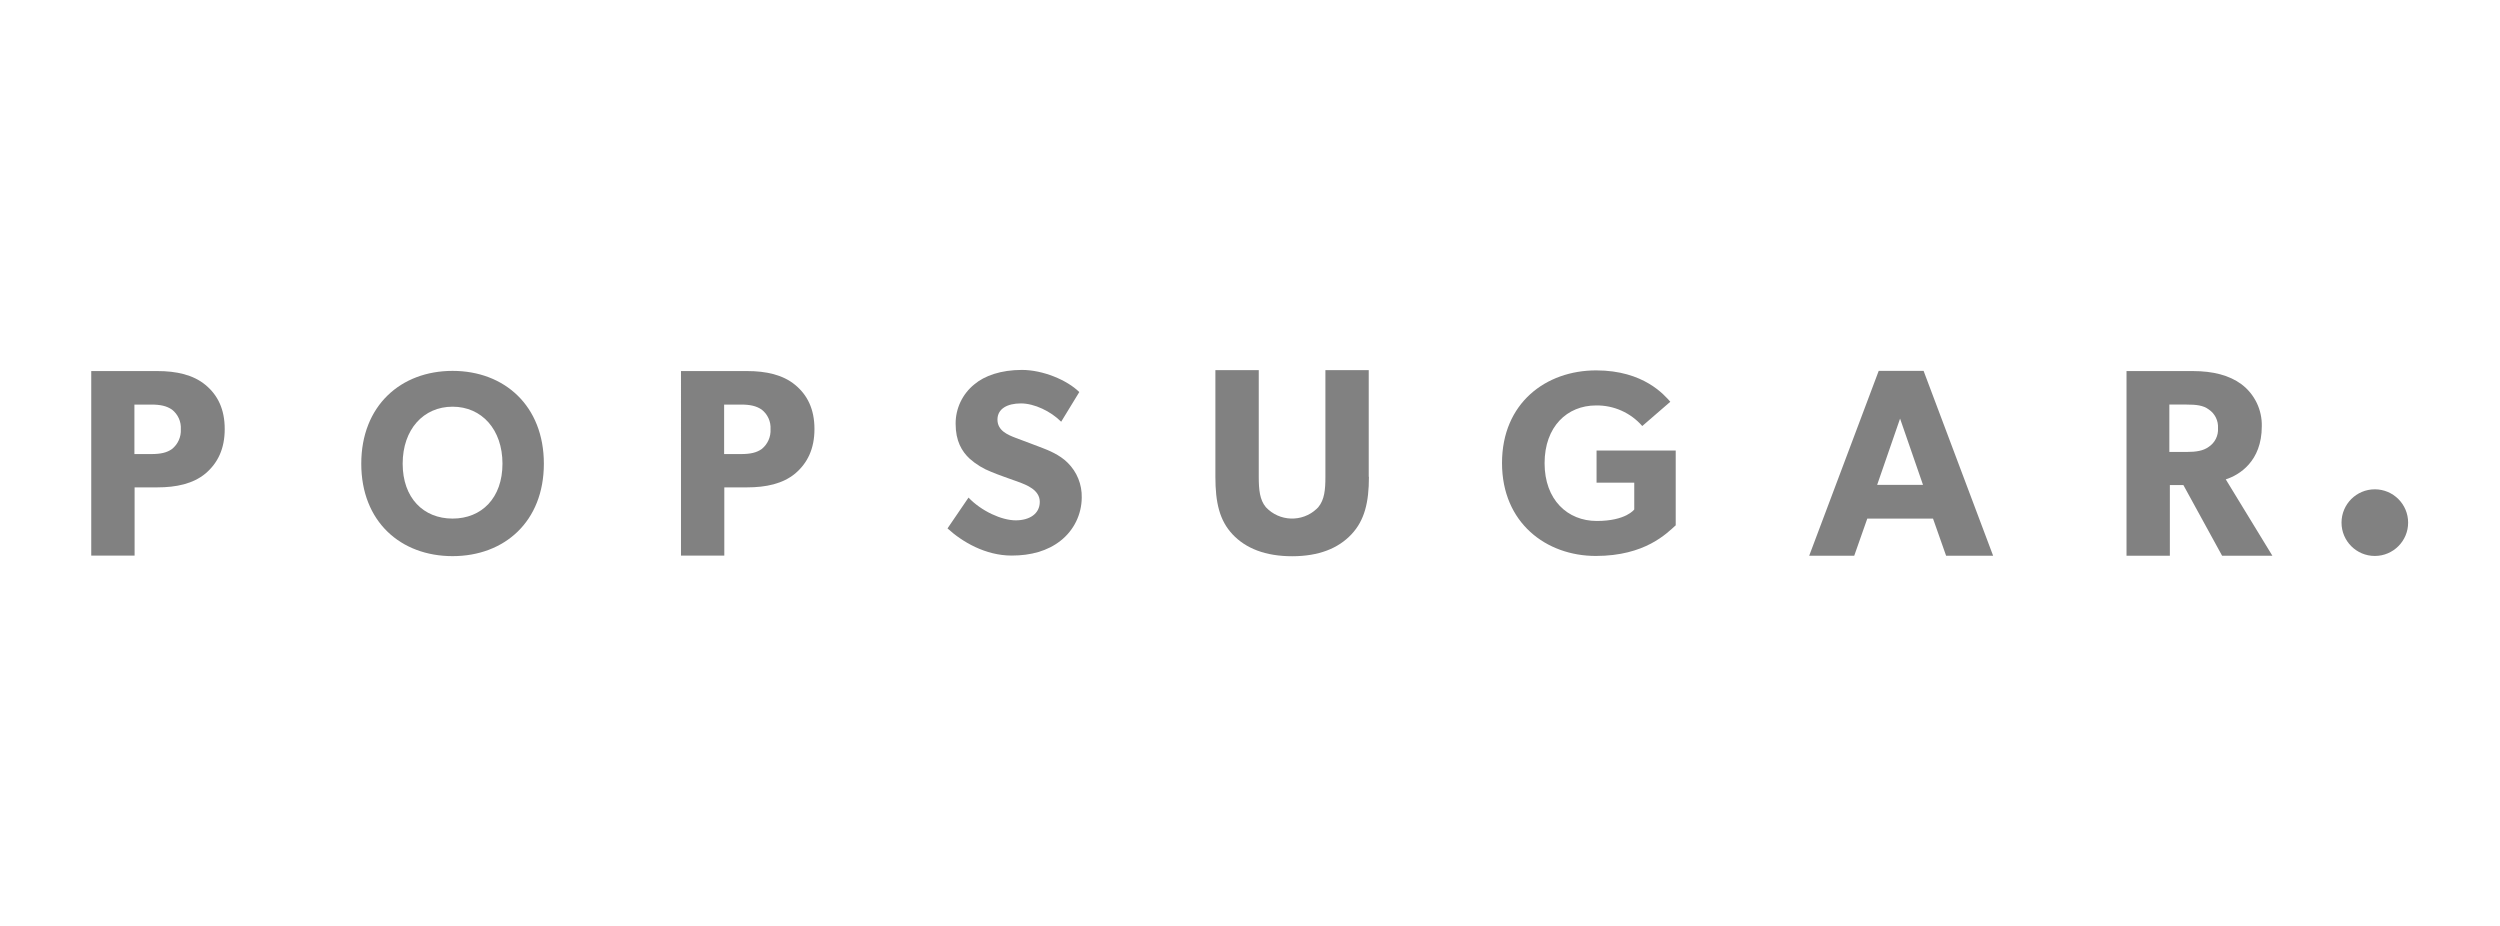
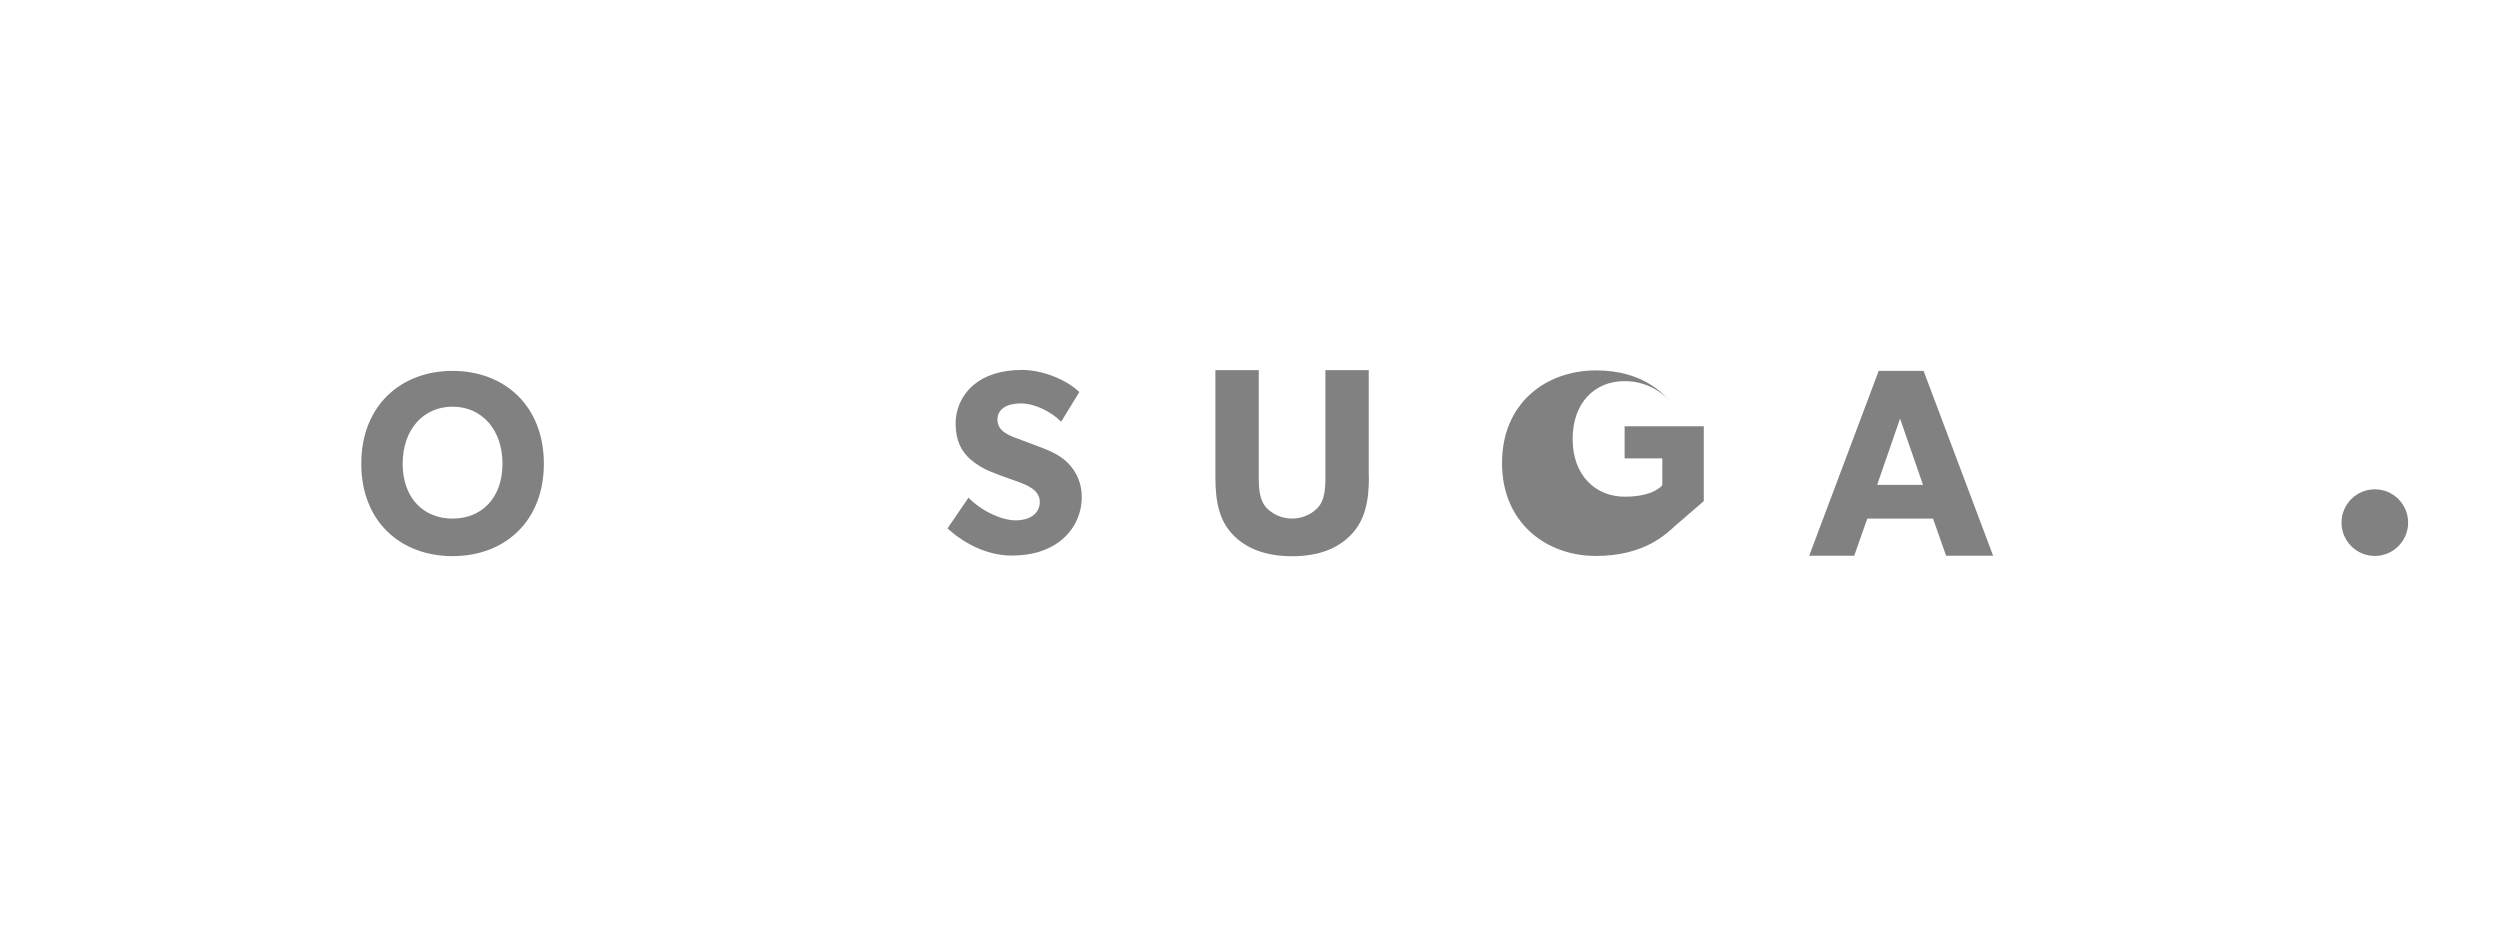
<svg xmlns="http://www.w3.org/2000/svg" viewBox="0 0 360 133.333" height="133.333" width="360" xml:space="preserve" id="svg2">
  <defs id="defs6">
    <clipPath id="clipPath18" clipPathUnits="userSpaceOnUse">
      <path id="path16" d="M 0,100 H 270 V 0 H 0 Z" />
    </clipPath>
  </defs>
  <g transform="matrix(1.333,0,0,-1.333,0,133.333)" id="g10">
    <g id="g12">
      <g clip-path="url(#clipPath18)" id="g14">
        <g transform="translate(18.577,55.777)" id="g20">
-           <path id="path22" style="fill:#818181;fill-opacity:1;fill-rule:nonzero;stroke:none" d="m 0,0 c -0.583,0.398 -1.25,0.543 -2.248,0.543 h -1.809 v -5.347 h 1.809 c 1.011,0 1.686,0.145 2.248,0.542 0.646,0.518 1.003,1.316 0.958,2.143 C 1.006,-1.298 0.648,-0.505 0,0 M 3.619,-6.906 C 2.288,-8.01 0.479,-8.402 -1.584,-8.402 H -4.037 V -15.77 H -8.72 V 4.163 h 7.136 c 2.063,0 3.872,-0.395 5.203,-1.497 1.331,-1.102 2.079,-2.622 2.079,-4.765 0,-2.143 -0.748,-3.672 -2.079,-4.807" />
-         </g>
+           </g>
        <g transform="translate(48.89,44.004)" id="g24">
          <path id="path26" style="fill:#818181;fill-opacity:1;fill-rule:nonzero;stroke:none" d="m 0,0 c -3.144,0 -5.391,2.225 -5.391,5.928 0,3.703 2.244,6.159 5.391,6.159 3.146,0 5.391,-2.456 5.391,-6.159 C 5.391,2.225 3.141,0 0,0 m 0,15.956 c -5.597,0 -9.863,-3.764 -9.863,-10.028 0,-6.264 4.266,-9.985 9.863,-9.985 5.596,0 9.862,3.725 9.862,9.985 0,6.26 -4.266,10.028 -9.862,10.028" />
        </g>
        <g transform="translate(82.282,55.777)" id="g28">
-           <path id="path30" style="fill:#818181;fill-opacity:1;fill-rule:nonzero;stroke:none" d="m 0,0 c -0.583,0.398 -1.25,0.543 -2.248,0.543 h -1.809 v -5.347 h 1.809 c 1.011,0 1.686,0.145 2.248,0.542 0.646,0.518 1.002,1.316 0.957,2.143 C 1.007,-1.297 0.649,-0.504 0,0 M 3.619,-6.906 C 2.288,-8.01 0.478,-8.402 -1.581,-8.402 h -2.456 v -7.368 h -4.68 V 4.163 h 7.136 c 2.059,0 3.869,-0.395 5.2,-1.497 1.33,-1.102 2.082,-2.622 2.082,-4.765 0,-2.143 -0.752,-3.672 -2.082,-4.807" />
-         </g>
+           </g>
        <g transform="translate(114.572,41.613)" id="g32">
          <path id="path34" style="fill:#818181;fill-opacity:1;fill-rule:nonzero;stroke:none" d="m 0,0 c -1.396,-1.105 -3.205,-1.605 -5.287,-1.605 -2.826,0 -5.347,1.48 -6.928,2.935 l 2.268,3.328 c 1.415,-1.478 3.598,-2.457 5.098,-2.457 1.5,0 2.601,0.709 2.601,2 0,1.291 -1.435,1.828 -2.288,2.143 -0.852,0.312 -2.311,0.812 -2.974,1.102 -0.849,0.331 -1.632,0.809 -2.312,1.415 -0.853,0.792 -1.516,1.914 -1.516,3.767 -0.011,1.655 0.734,3.224 2.021,4.263 1.102,0.937 2.891,1.56 5.139,1.56 2.247,0 4.869,-1.081 6.199,-2.392 L 0.064,12.854 c -1.123,1.125 -2.891,1.978 -4.347,1.978 -1.455,0 -2.537,-0.563 -2.537,-1.749 0,-1.186 1.101,-1.641 1.974,-1.975 0.873,-0.333 2.289,-0.853 2.915,-1.102 0.54,-0.208 1.83,-0.707 2.696,-1.583 C 1.771,7.433 2.321,6.068 2.285,4.658 2.275,2.838 1.434,1.121 0,0" />
        </g>
        <g transform="translate(147.881,48.52)" id="g36">
          <path id="path38" style="fill:#818181;fill-opacity:1;fill-rule:nonzero;stroke:none" d="m 0,0 c 0,-2.789 -0.479,-4.719 -1.895,-6.225 -1.414,-1.505 -3.513,-2.359 -6.4,-2.359 -2.891,0 -5.016,0.854 -6.431,2.359 -1.415,1.506 -1.86,3.436 -1.86,6.225 v 11.524 h 4.685 V 0 c 0,-1.395 0.104,-2.498 0.77,-3.289 1.463,-1.561 3.916,-1.643 5.479,-0.18 0.06,0.057 0.121,0.119 0.179,0.18 0.674,0.812 0.772,1.894 0.772,3.289 v 11.524 h 4.68 L -0.021,0 Z" />
        </g>
        <g transform="translate(181.043,43.297)" id="g40">
-           <path id="path42" style="fill:#818181;fill-opacity:1;fill-rule:nonzero;stroke:none" d="m 0,0 c -0.977,-0.877 -3.309,-3.33 -8.652,-3.33 -5.344,0 -10.133,3.56 -10.133,10.039 0,6.479 4.742,10.007 10.172,10.007 5.158,0 7.386,-2.695 8.009,-3.389 l -3.031,-2.622 c -1.256,1.441 -3.084,2.254 -4.994,2.224 -3.119,0 -5.557,-2.287 -5.557,-6.24 0,-3.953 2.477,-6.24 5.641,-6.24 3.164,0 4.045,1.244 4.045,1.244 v 2.893 h -4.072 v 3.471 h 8.552 v -8.088 z" />
+           <path id="path42" style="fill:#818181;fill-opacity:1;fill-rule:nonzero;stroke:none" d="m 0,0 c -0.977,-0.877 -3.309,-3.33 -8.652,-3.33 -5.344,0 -10.133,3.56 -10.133,10.039 0,6.479 4.742,10.007 10.172,10.007 5.158,0 7.386,-2.695 8.009,-3.389 c -1.256,1.441 -3.084,2.254 -4.994,2.224 -3.119,0 -5.557,-2.287 -5.557,-6.24 0,-3.953 2.477,-6.24 5.641,-6.24 3.164,0 4.045,1.244 4.045,1.244 v 2.893 h -4.072 v 3.471 h 8.552 v -8.088 z" />
        </g>
        <g transform="translate(207.736,47.647)" id="g44">
          <path id="path46" style="fill:#818181;fill-opacity:1;fill-rule:nonzero;stroke:none" d="M 0,0 -2.477,7.158 -4.953,0 Z m 7.576,-7.658 h -5.08 l -1.414,4.015 h -7.1 L -7.43,-7.658 h -4.865 l 7.51,19.971 h 4.849 z" />
        </g>
        <g transform="translate(238.592,55.802)" id="g48">
-           <path id="path50" style="fill:#818181;fill-opacity:1;fill-rule:nonzero;stroke:none" d="M 0,0 C -0.582,0.434 -1.332,0.519 -2.393,0.519 H -4.244 V -4.6 h 1.851 c 1.061,0 1.811,0.125 2.393,0.543 0.678,0.441 1.064,1.214 1.012,2.021 C 1.064,-1.225 0.678,-0.448 0,0 M 6.887,-15.813 H 1.455 l -4.182,7.634 h -1.462 v -7.634 H -8.871 V 4.138 h 7.142 c 2.227,0 3.954,-0.459 5.264,-1.415 1.43,-1.072 2.252,-2.77 2.207,-4.556 0,-3.788 -2.433,-5.264 -3.892,-5.729 z" />
-         </g>
+           </g>
        <g transform="translate(256.545,47.166)" id="g52">
          <path id="path54" style="fill:#818181;fill-opacity:1;fill-rule:nonzero;stroke:none" d="m 0,0 c 1.986,0 3.598,-1.611 3.598,-3.6 0,-1.986 -1.612,-3.599 -3.598,-3.599 -1.988,0 -3.598,1.613 -3.598,3.599 0,1.989 1.61,3.6 3.598,3.6" />
        </g>
      </g>
    </g>
  </g>
</svg>